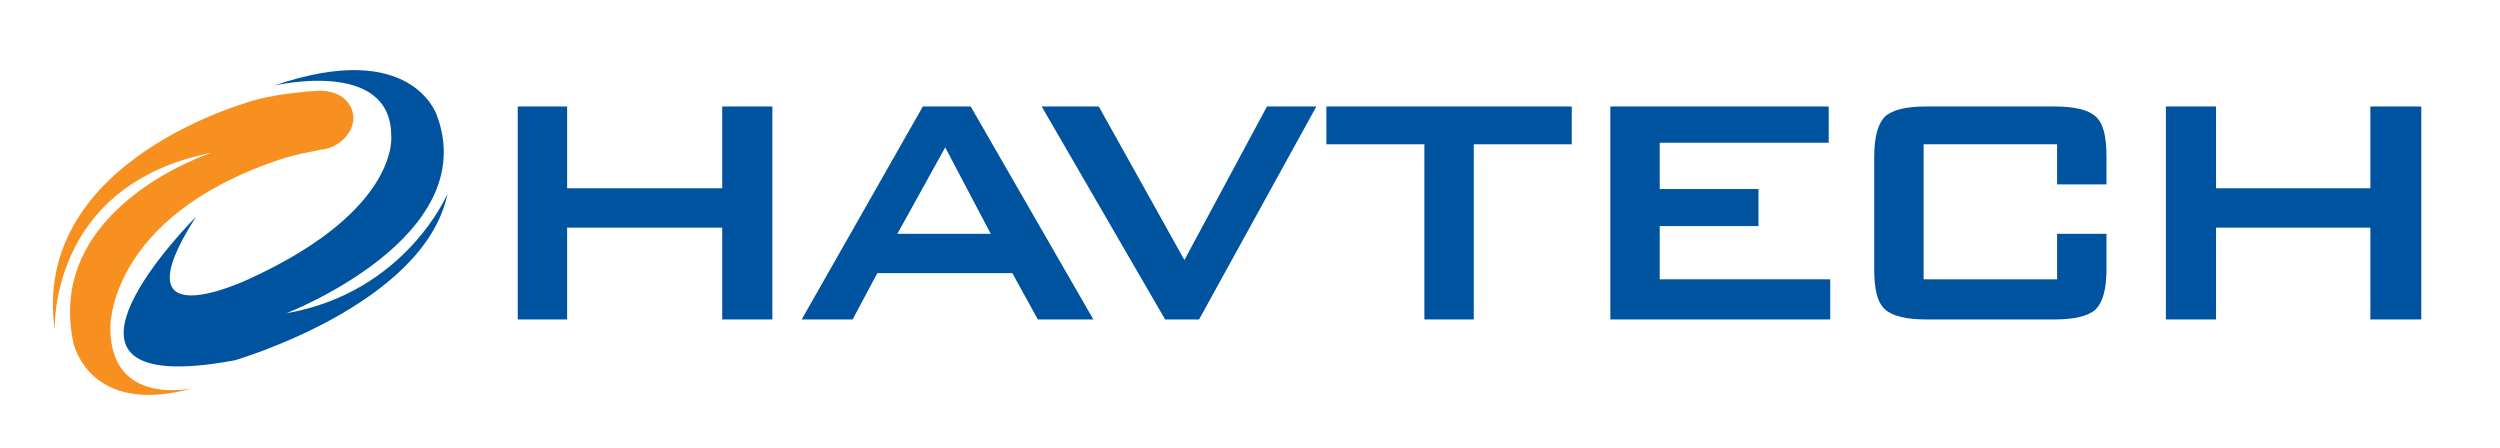
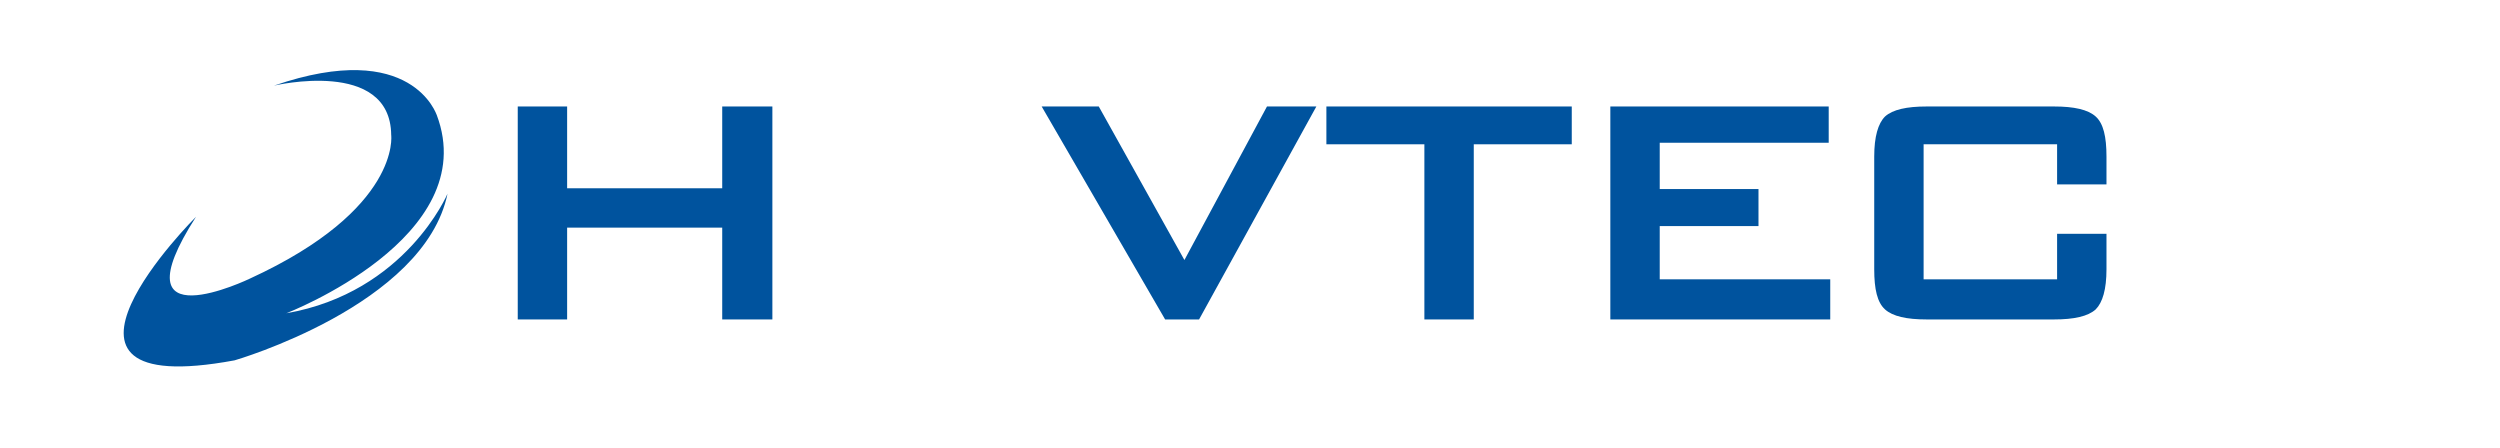
<svg xmlns="http://www.w3.org/2000/svg" version="1.1" id="Layer_1" x="0px" y="0px" viewBox="0 0 324 58" style="enable-background:new 0 0 324 58;" xml:space="preserve">
  <style type="text/css">
	.st0{fill:#00539E;}
	.st1{fill:#F8901F;}
</style>
  <g>
    <polygon class="st0" points="67.1,41.4 67.1,13.8 73.5,13.8 73.5,24.4 93.6,24.4 93.6,13.8 100.1,13.8 100.1,41.4 93.6,41.4    93.6,29.5 73.5,29.5 73.5,41.4  " />
-     <path class="st0" d="M103.9,41.4l15.7-27.6h6.2l15.9,27.6h-7.2l-3.3-6h-17.5l-3.2,6H103.9z M116.3,30.3h12.1l-5.9-11.2L116.3,30.3z   " />
    <polygon class="st0" points="151,41.4 135,13.8 142.4,13.8 153.5,33.7 164.2,13.8 170.6,13.8 155.4,41.4  " />
    <polygon class="st0" points="191,18.7 191,41.4 184.6,41.4 184.6,18.7 171.9,18.7 171.9,13.8 203.7,13.8 203.7,18.7  " />
    <polygon class="st0" points="208.7,41.4 208.7,13.8 237,13.8 237,18.5 215.1,18.5 215.1,24.5 227.9,24.5 227.9,29.3 215.1,29.3    215.1,36.2 237.2,36.2 237.2,41.4  " />
    <path class="st0" d="M266.6,18.7h-17.3v17.5h17.3v-5.9l6.4,0v4.6c0,2.6-0.5,4.3-1.4,5.2c-1,0.9-2.8,1.3-5.4,1.3h-16.5   c-2.6,0-4.4-0.4-5.4-1.3c-1-0.9-1.4-2.6-1.4-5.2V20.3c0-2.6,0.5-4.3,1.4-5.2c1-0.9,2.8-1.3,5.4-1.3h16.5c2.6,0,4.4,0.4,5.4,1.3   c1,0.9,1.4,2.6,1.4,5.2v3.6l-6.4,0V18.7z" />
-     <polygon class="st0" points="280.7,41.4 280.7,13.8 287.2,13.8 287.2,24.4 307.2,24.4 307.2,13.8 313.8,13.8 313.8,41.4    307.2,41.4 307.2,29.5 287.2,29.5 287.2,41.4  " />
  </g>
  <path class="st0" d="M35.5,11.1c0,0,15.1-3.6,15.2,6.4c0,0,1.3,9.6-18.3,18.6c0,0-17.6,8.5-7-8c0,0-24.1,24,5,18.6  c0,0,24.6-7.1,27.6-21.6c0,0-5.4,12.8-20.9,15.5c0,0,25.5-9.8,19.5-25.7C56.6,15,53.5,4.9,35.5,11.1" />
-   <path class="st1" d="M36.2,20.7c-22.3,7.5-21.9,21.8-21.9,21.8c0,10.3,10.7,7.8,10.7,7.8c-13.5,3.8-15.5-5.9-15.5-5.9  C5.8,26.8,27.4,19.8,27.4,19.8C6.2,24,7.1,42.8,7.1,42.8C3.9,20.4,33.3,12.9,33.3,12.9c3.5-0.9,7.5-1.1,7.5-1.1  c3.1-0.3,4.9,1.4,5,3.4c0.1,2-2,4.1-4.3,4.2C41.5,19.5,38.9,19.8,36.2,20.7z" />
</svg>